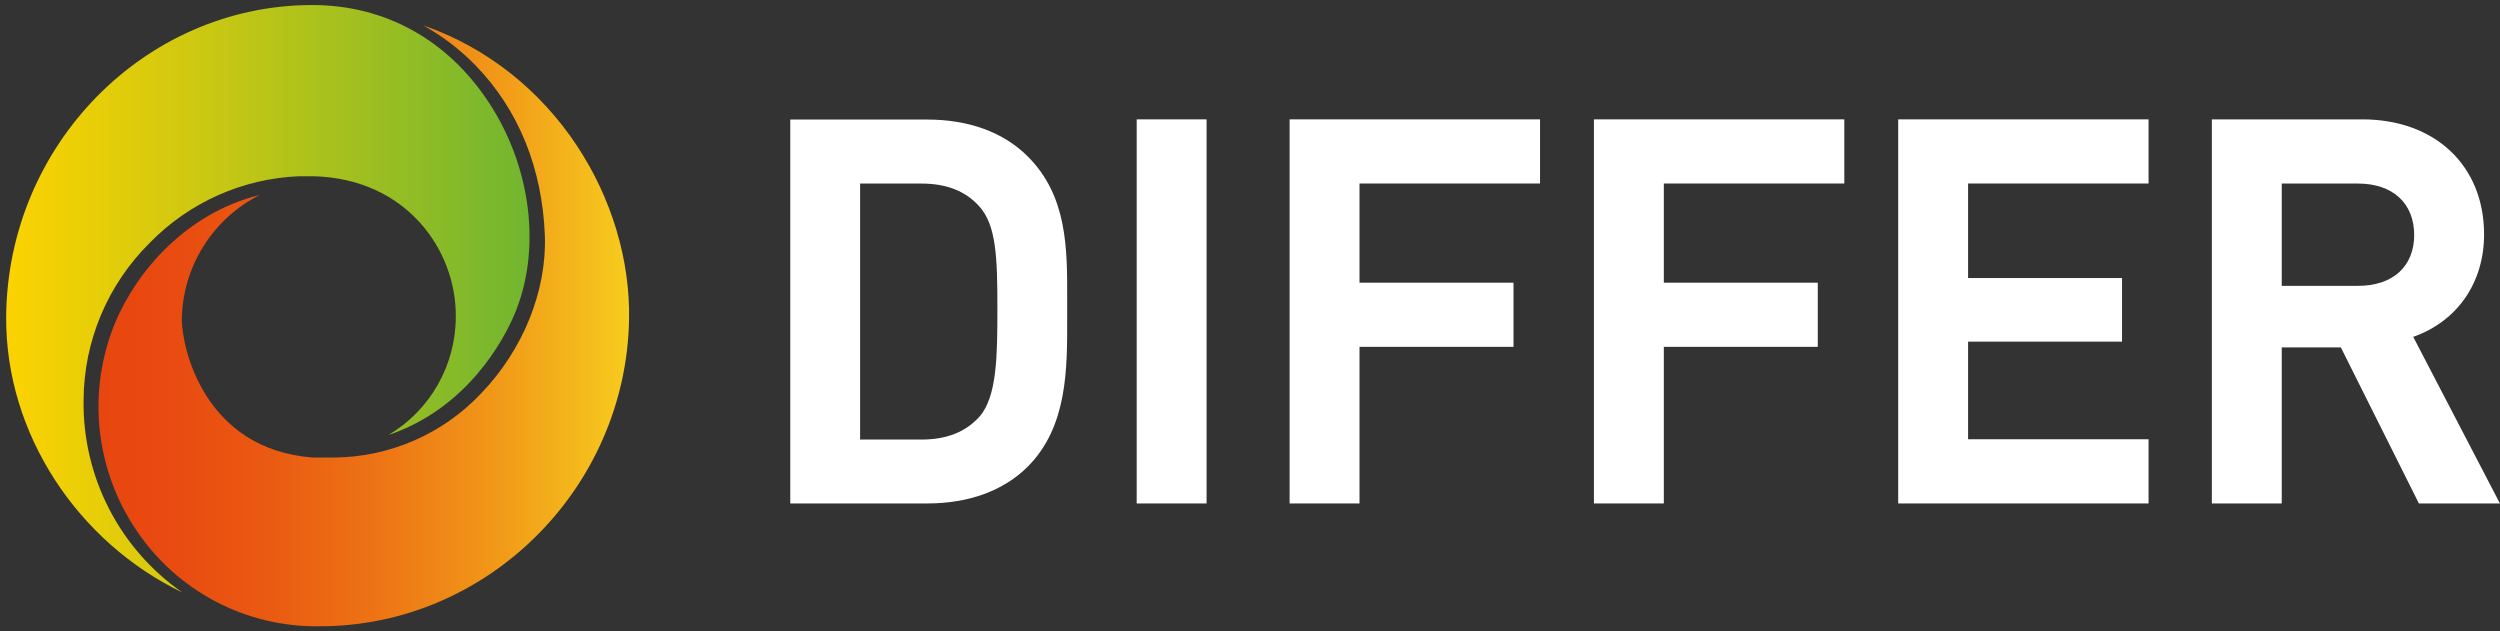
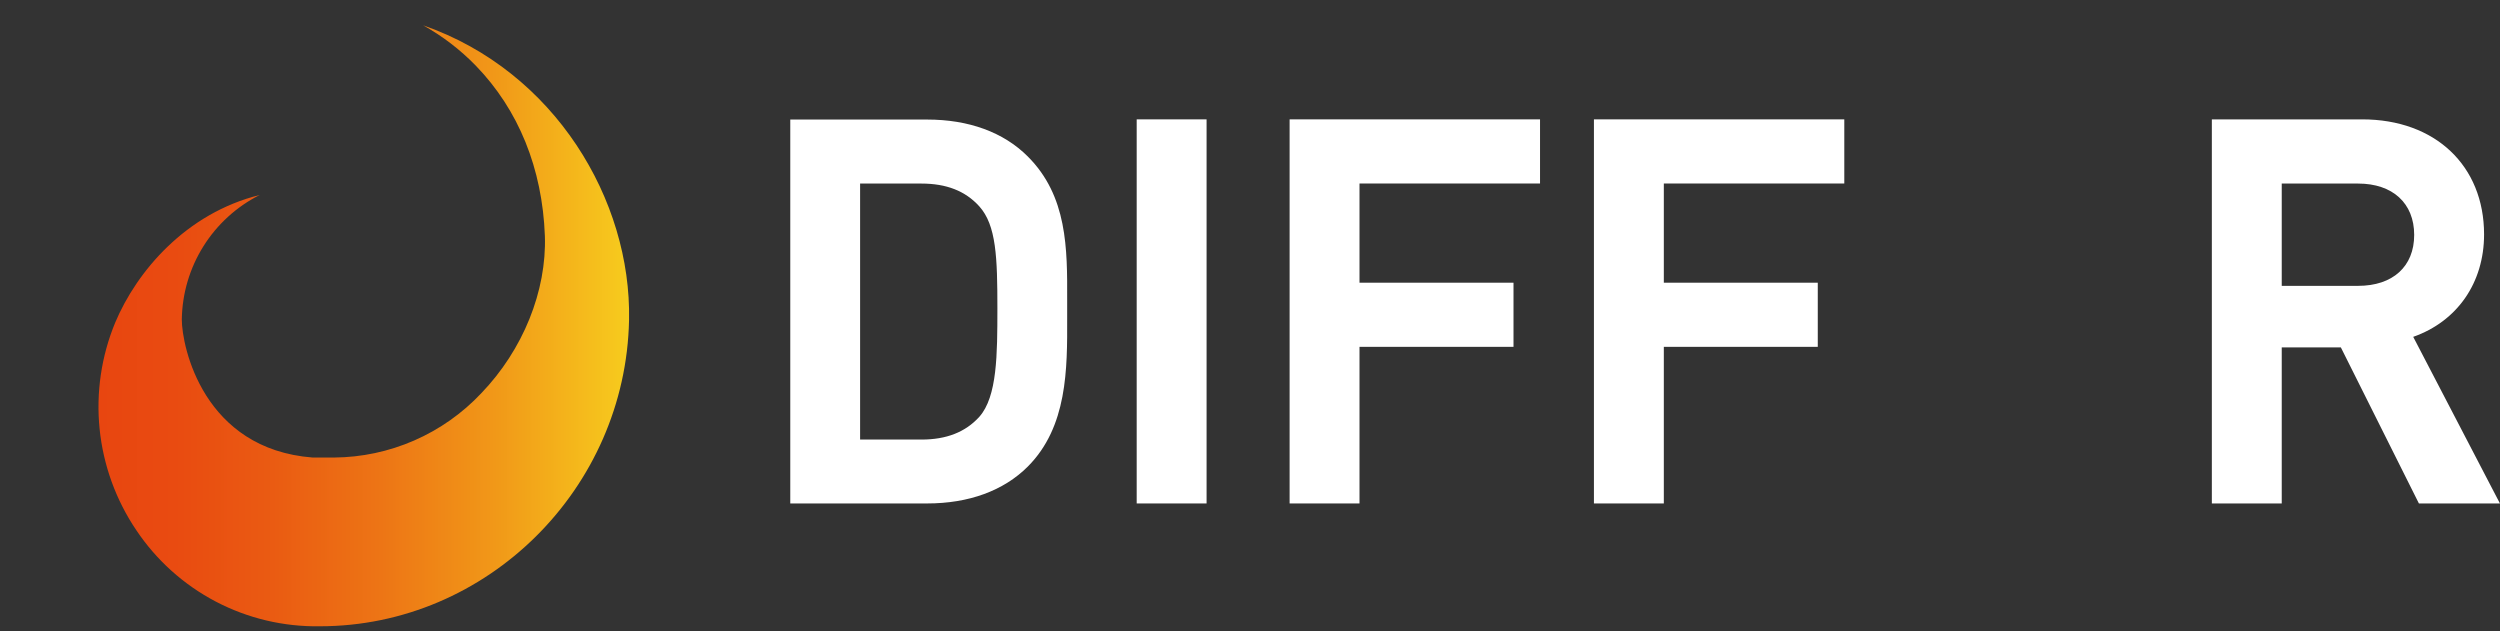
<svg xmlns="http://www.w3.org/2000/svg" viewBox="0 0 412.8 104.23">
  <rect x="0" y="0" width="412.8" height="104.23" fill="#333333" stroke="none" />
  <defs>
    <style>.cls-1{fill:none;}.cls-2{fill:#fff;}.cls-3{clip-path:url(#clip-path);}.cls-4{fill:url(#linear-gradient);}.cls-5{clip-path:url(#clip-path-2);}.cls-6{fill:url(#linear-gradient-2);}</style>
    <clipPath id="clip-path" transform="translate(1.02 0.83)">
      <path class="cls-1" d="M50.53,0h-.12C22.84.09.22,23.16,0,51.44-.15,70.82,11.87,88.72,29.09,97A38,38,0,0,1,12.78,65.27a36.74,36.74,0,0,1,10.93-26,36.46,36.46,0,0,1,24.7-11h2.33c15.36.39,23.58,12.21,23.5,23.14A22.74,22.74,0,0,1,63.13,71c13.1-4.46,19-15.74,20.74-19.78,4.55-10.58,2.91-24.37-4.17-35.12C72.88,5.71,62.52,0,50.53,0" />
    </clipPath>
    <linearGradient id="linear-gradient" x1="-207.51" y1="376.57" x2="-206.51" y2="376.57" gradientTransform="matrix(88.08, 0, 0, -88.08, 18276.63, 33218.39)" gradientUnits="userSpaceOnUse">
      <stop offset="0" stop-color="#ffd300" />
      <stop offset="0.29" stop-color="#dacb0d" />
      <stop offset="0.92" stop-color="#7db82c" />
      <stop offset="1" stop-color="#71b630" />
    </linearGradient>
    <clipPath id="clip-path-2" transform="translate(1.02 0.83)">
      <path class="cls-1" d="M41.87,31.36C29.64,34.4,21.55,44,18,52.44a36.38,36.38,0,0,0,3.47,34.25,35.75,35.75,0,0,0,30.33,15.89c27.6,0,50.5-22.69,51.05-50.59.39-19.72-12.21-41.06-34-48.64A37.71,37.71,0,0,1,77.53,10c7.1,7.32,11,17,11.42,28.11.31,9.13-3.62,18.84-10.51,26A33.74,33.74,0,0,1,54.12,74.72h0c-.39,0-.78,0-1.17,0h-.88c-.58,0-1.21,0-1.45,0C32.53,73.33,29,56.38,29,51.91A23.4,23.4,0,0,1,41.87,31.36" />
    </clipPath>
    <linearGradient id="linear-gradient-2" x1="-207.49" y1="376.57" x2="-206.49" y2="376.57" gradientTransform="matrix(89.25, 0, 0, -89.25, 18534.93, 33662.35)" gradientUnits="userSpaceOnUse">
      <stop offset="0" stop-color="#e84610" />
      <stop offset="0.14" stop-color="#e94b11" />
      <stop offset="0.32" stop-color="#ea5b12" />
      <stop offset="0.52" stop-color="#ed7515" />
      <stop offset="0.73" stop-color="#f19818" />
      <stop offset="0.95" stop-color="#f6c61d" />
      <stop offset="1" stop-color="#f7d21e" />
    </linearGradient>
  </defs>
  <g id="Layer_2" data-name="Layer 2">
    <g id="Beeldmerk">
      <g id="DIFFER">
        <path class="cls-2" d="M168.68,25c-4-4-9.73-6.09-16.61-6.09h-22.6V82.3h22.6c6.88,0,12.62-2.1,16.61-6.08,6.56-6.57,6.54-16.11,6.51-24.53v-3C175.22,40.23,175.24,31.54,168.68,25Zm-8,43c-2.29,2.52-5.42,3.75-9.55,3.75H141V29.48h10.12c4.13,0,7.26,1.22,9.55,3.75,2.83,3.13,3,8.48,3,16.93C163.66,57.62,163.66,64.66,160.68,68Z" transform="translate(1.02 0.83)" />
        <rect class="cls-2" x="187.69" y="19.71" width="11.54" height="63.42" />
        <polygon class="cls-2" points="212.94 83.13 224.48 83.13 224.48 57.27 249.91 57.27 249.91 46.68 224.48 46.68 224.48 30.3 254.29 30.3 254.29 19.71 212.94 19.71 212.94 83.13" />
        <polygon class="cls-2" points="263.19 83.13 274.73 83.13 274.73 57.27 300.15 57.27 300.15 46.68 274.73 46.68 274.73 30.3 304.53 30.3 304.53 19.71 263.19 19.71 263.19 83.13" />
-         <polygon class="cls-2" points="313.43 83.13 354.77 83.13 354.77 72.53 324.97 72.53 324.97 56.41 350.39 56.41 350.39 45.91 324.97 45.91 324.97 30.3 354.77 30.3 354.77 19.71 313.43 19.71 313.43 83.13" />
        <path class="cls-2" d="M397.45,54.79c7.25-2.55,11.7-8.91,11.7-16.91,0-11.36-8.08-19-20.11-19H364.2V82.3h11.54V56.53h9.76L398.39,82.3h13.38Zm-9.1-8.42H375.74V29.48h12.61c5.71,0,9.26,3.25,9.26,8.48S394.06,46.37,388.35,46.37Z" transform="translate(1.02 0.83)" />
      </g>
      <g class="cls-3">
-         <rect class="cls-4" width="94.63" height="102.89" />
-       </g>
+         </g>
      <g class="cls-5">
        <rect class="cls-6" x="8.73" y="0.48" width="96.48" height="103.75" />
      </g>
    </g>
  </g>
</svg>